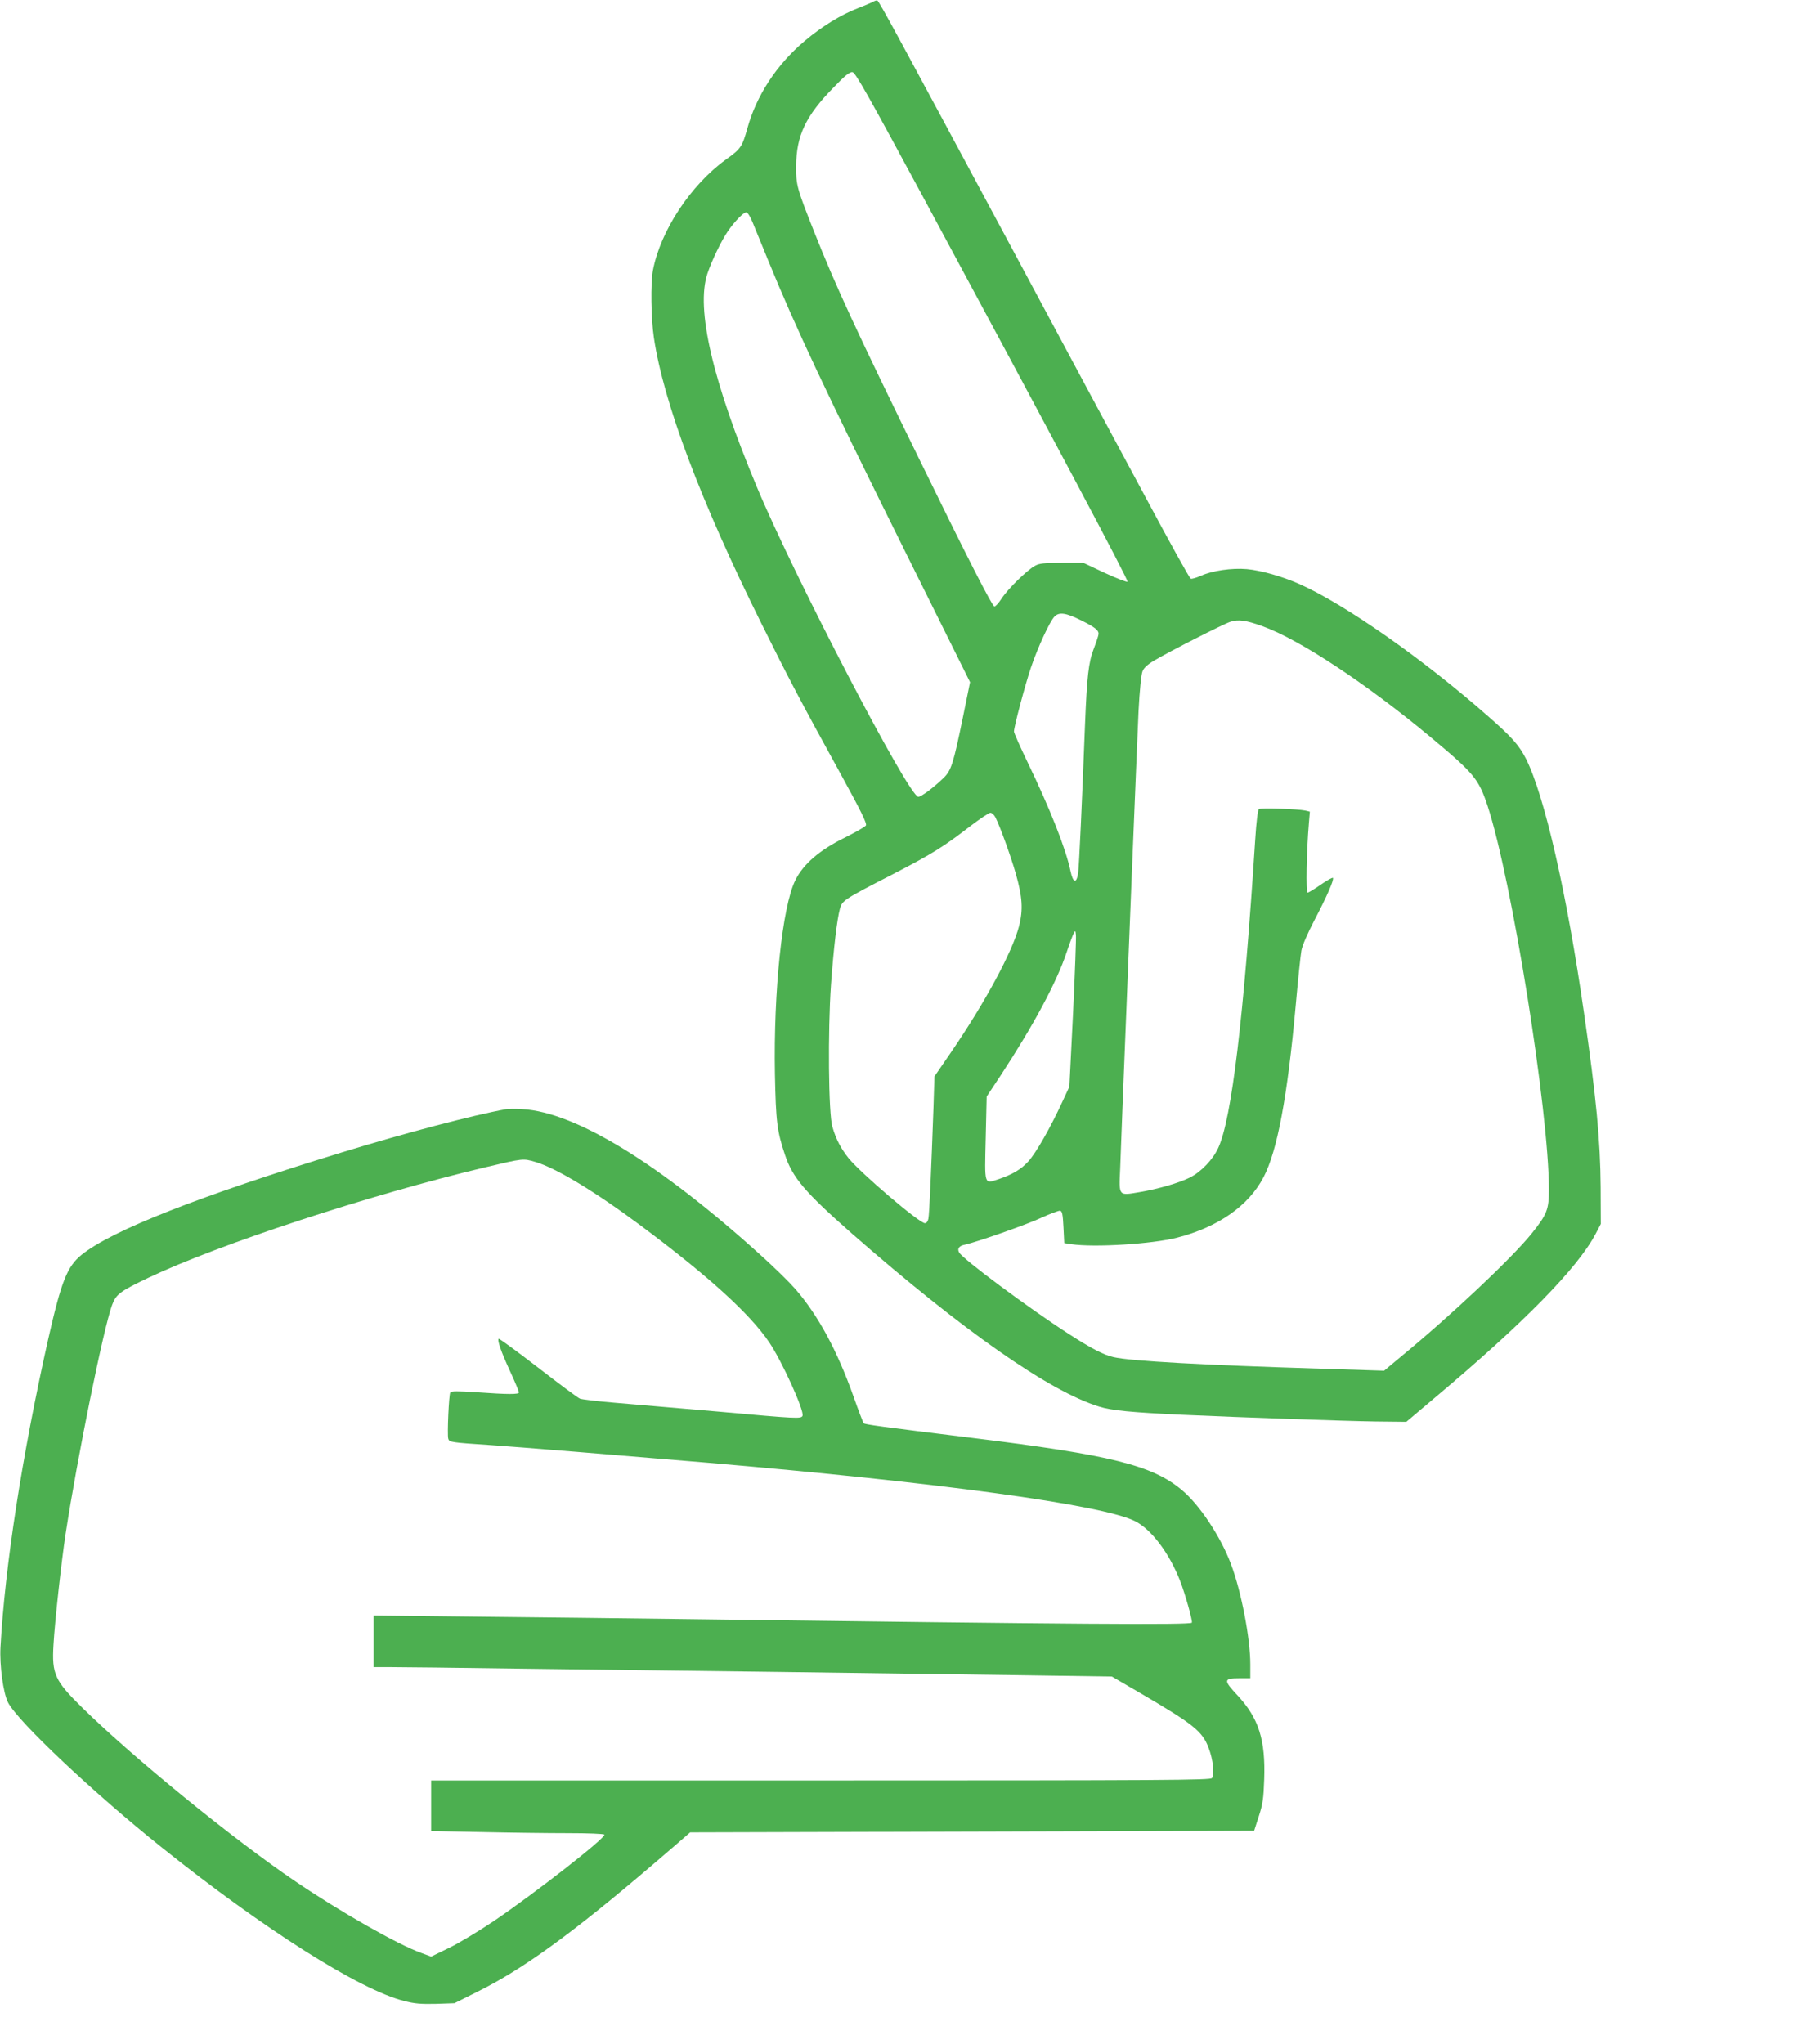
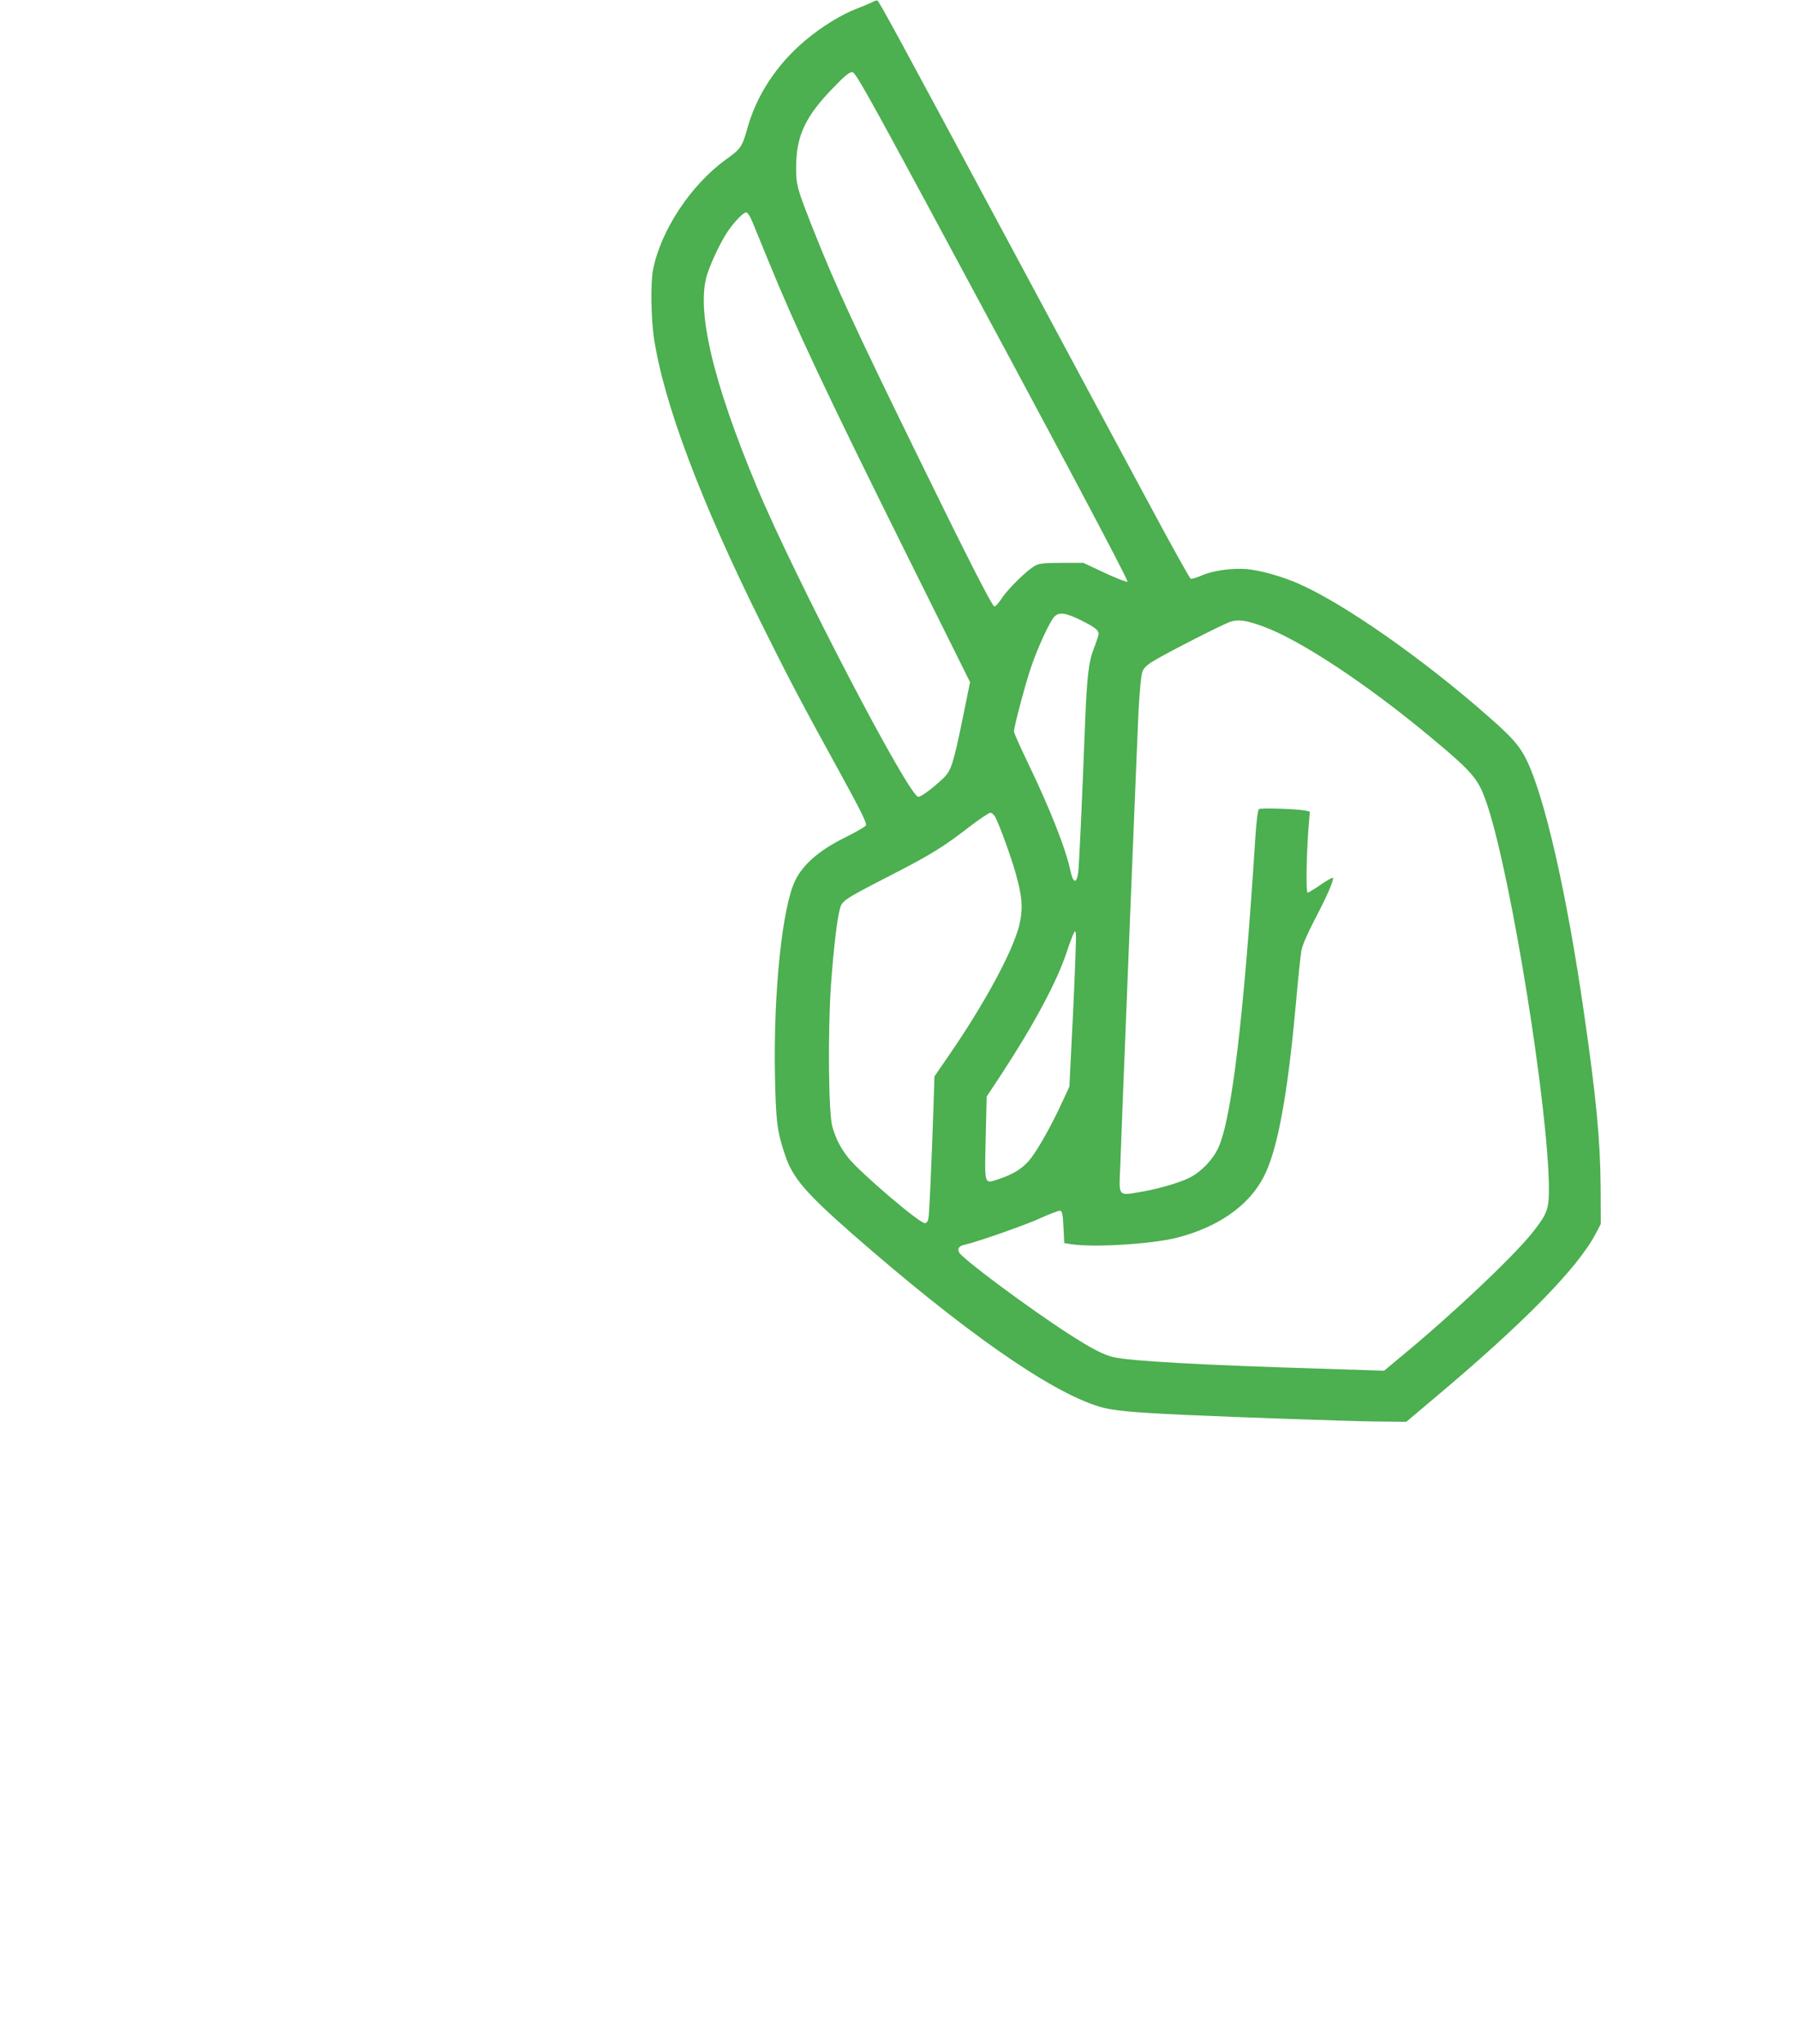
<svg xmlns="http://www.w3.org/2000/svg" version="1.0" width="1126pt" height="1280pt" viewBox="0 0 1126 1280" preserveAspectRatio="xMidYMid meet">
  <g transform="translate(0,1280) scale(0.1,-0.1)" fill="#4caf50" stroke="none">
    <path d="M5470 12790 c-8 -5 -53 -24 -99 -42 -103 -39 -227 -116 -330 -203 -177 -149 -304 -343 -361 -550 -32 -114 -40 -127 -134 -194 -221 -160 -410 -447 -457 -694 -15 -80 -12 -301 6 -422 61 -407 292 -1022 672 -1787 171 -345 250 -495 496 -942 129 -235 167 -313 160 -325 -5 -9 -67 -44 -137 -79 -154 -76 -257 -165 -306 -266 -81 -166 -136 -693 -127 -1211 6 -297 13 -359 63 -507 47 -143 127 -236 419 -493 696 -609 1236 -988 1549 -1084 77 -24 200 -36 521 -51 380 -17 1012 -39 1211 -42 l191 -2 180 152 c555 466 894 812 1006 1026 l32 61 -1 230 c-2 293 -28 566 -104 1090 -108 752 -248 1364 -364 1594 -43 84 -88 135 -234 263 -409 361 -904 707 -1188 832 -107 47 -238 84 -326 92 -94 8 -217 -10 -285 -41 -30 -13 -59 -22 -66 -19 -7 2 -131 226 -276 497 -146 270 -525 978 -844 1572 -714 1330 -832 1549 -843 1552 -5 1 -16 -2 -24 -7z m317 -1235 c814 -1511 1282 -2390 1274 -2398 -4 -4 -68 21 -142 55 l-134 63 -135 0 c-111 0 -141 -3 -168 -18 -50 -27 -171 -146 -209 -205 -19 -29 -40 -52 -46 -50 -15 5 -162 292 -463 908 -411 839 -529 1096 -664 1435 -110 278 -115 295 -114 415 1 191 60 315 235 493 73 76 101 98 118 95 18 -2 101 -150 448 -793z m-1074 -147 c14 -35 58 -141 97 -237 174 -426 359 -819 868 -1844 l397 -799 -44 -216 c-61 -297 -74 -338 -123 -385 -66 -63 -139 -117 -157 -117 -59 0 -774 1373 -1011 1940 -278 666 -383 1115 -310 1336 27 81 88 208 129 267 43 62 97 117 114 117 9 0 25 -25 40 -62z m2060 -2494 c82 -41 107 -60 107 -83 0 -9 -14 -51 -30 -93 -33 -84 -43 -176 -55 -473 -19 -494 -37 -888 -43 -931 -10 -70 -32 -65 -48 11 -29 139 -127 388 -270 684 -46 96 -84 181 -84 190 0 30 70 293 106 400 43 127 117 287 147 319 29 31 72 25 170 -24z m1132 -35 c234 -84 654 -362 1055 -696 272 -227 300 -261 356 -430 152 -463 384 -1915 384 -2402 0 -126 -12 -156 -108 -276 -123 -153 -507 -515 -821 -773 l-103 -86 -407 13 c-720 22 -1180 47 -1288 72 -60 13 -142 56 -281 146 -254 164 -662 468 -685 509 -14 24 -1 42 35 49 77 17 391 127 482 170 55 25 106 44 115 43 13 -3 17 -22 21 -103 l5 -100 45 -7 c145 -21 503 1 661 41 257 66 448 199 542 379 86 164 150 504 202 1082 14 157 30 309 35 337 6 33 38 107 84 195 77 147 119 244 114 260 -2 5 -36 -14 -75 -41 -40 -28 -78 -51 -84 -51 -12 0 -7 259 8 436 l6 71 -29 7 c-48 10 -278 18 -290 9 -7 -5 -16 -77 -23 -188 -72 -1120 -148 -1752 -231 -1932 -34 -75 -107 -151 -178 -187 -65 -33 -198 -72 -318 -92 -130 -22 -127 -26 -119 145 3 75 10 253 15 396 27 694 91 2275 100 2470 7 134 17 231 25 251 8 21 32 43 71 66 97 58 435 230 479 244 50 16 97 10 200 -27z m-1671 -1198 c27 -52 97 -245 127 -351 42 -148 47 -225 21 -329 -41 -160 -211 -476 -425 -789 l-105 -153 -6 -192 c-14 -393 -26 -673 -32 -699 -3 -17 -12 -28 -22 -28 -35 0 -399 311 -477 406 -48 60 -80 120 -102 197 -25 81 -29 602 -9 889 17 236 38 410 56 477 14 51 23 58 331 216 248 128 318 172 489 304 58 44 113 81 122 81 10 0 24 -13 32 -29z m486 -1226 l-23 -460 -44 -95 c-74 -161 -165 -320 -212 -372 -46 -51 -100 -83 -189 -113 -90 -29 -86 -42 -79 257 l6 261 90 136 c204 311 351 585 411 768 18 54 38 107 44 118 10 19 11 18 14 -10 2 -16 -6 -237 -18 -490z" />
-     <path d="M3170 5854 c-214 -39 -635 -150 -1030 -271 -891 -273 -1437 -487 -1629 -641 -91 -74 -127 -166 -210 -532 -164 -731 -270 -1420 -298 -1926 -6 -114 17 -285 47 -345 61 -119 531 -563 965 -910 637 -510 1237 -890 1516 -960 65 -17 105 -20 198 -18 l117 4 144 72 c283 140 594 365 1105 802 99 85 190 163 203 175 l24 21 1766 5 1766 5 29 90 c25 76 30 112 34 230 9 250 -34 385 -168 529 -88 94 -87 106 11 106 l70 0 0 88 c0 163 -57 458 -121 627 -64 171 -197 372 -308 464 -184 155 -447 220 -1311 326 -583 72 -673 84 -681 92 -4 4 -33 80 -64 168 -103 289 -222 510 -367 676 -37 42 -131 134 -210 205 -635 575 -1162 899 -1496 918 -42 3 -88 2 -102 0z m181 -330 c131 -38 377 -187 664 -401 421 -314 682 -551 802 -729 79 -116 221 -429 209 -460 -8 -20 -31 -19 -528 26 -244 21 -533 46 -643 55 -110 9 -210 21 -223 26 -13 5 -131 93 -263 195 -132 102 -243 183 -246 180 -10 -10 15 -81 73 -207 30 -65 54 -123 54 -129 0 -13 -67 -13 -265 1 -119 8 -159 8 -165 -1 -9 -14 -20 -262 -13 -289 6 -23 14 -24 268 -41 152 -10 845 -67 1355 -110 1448 -124 2468 -263 2676 -365 102 -50 215 -198 284 -374 31 -79 80 -253 74 -263 -10 -15 -710 -10 -3129 22 -407 5 -1022 13 -1367 16 l-628 7 0 -161 0 -162 103 0 c56 0 431 -4 832 -10 402 -5 1115 -14 1585 -20 470 -6 1136 -15 1479 -20 l624 -9 175 -102 c337 -197 393 -241 432 -348 27 -70 37 -166 20 -186 -11 -13 -280 -15 -2451 -15 l-2439 0 0 -158 0 -159 317 -6 c174 -4 417 -7 539 -7 127 0 225 -4 229 -9 11 -19 -440 -371 -695 -543 -91 -61 -215 -136 -277 -166 l-113 -55 -62 23 c-146 52 -507 257 -788 448 -386 261 -1020 778 -1335 1088 -172 169 -191 210 -180 394 8 145 50 524 76 695 74 483 238 1290 291 1433 25 67 49 85 229 171 438 208 1384 519 2104 690 245 58 240 57 316 35z" />
  </g>
</svg>